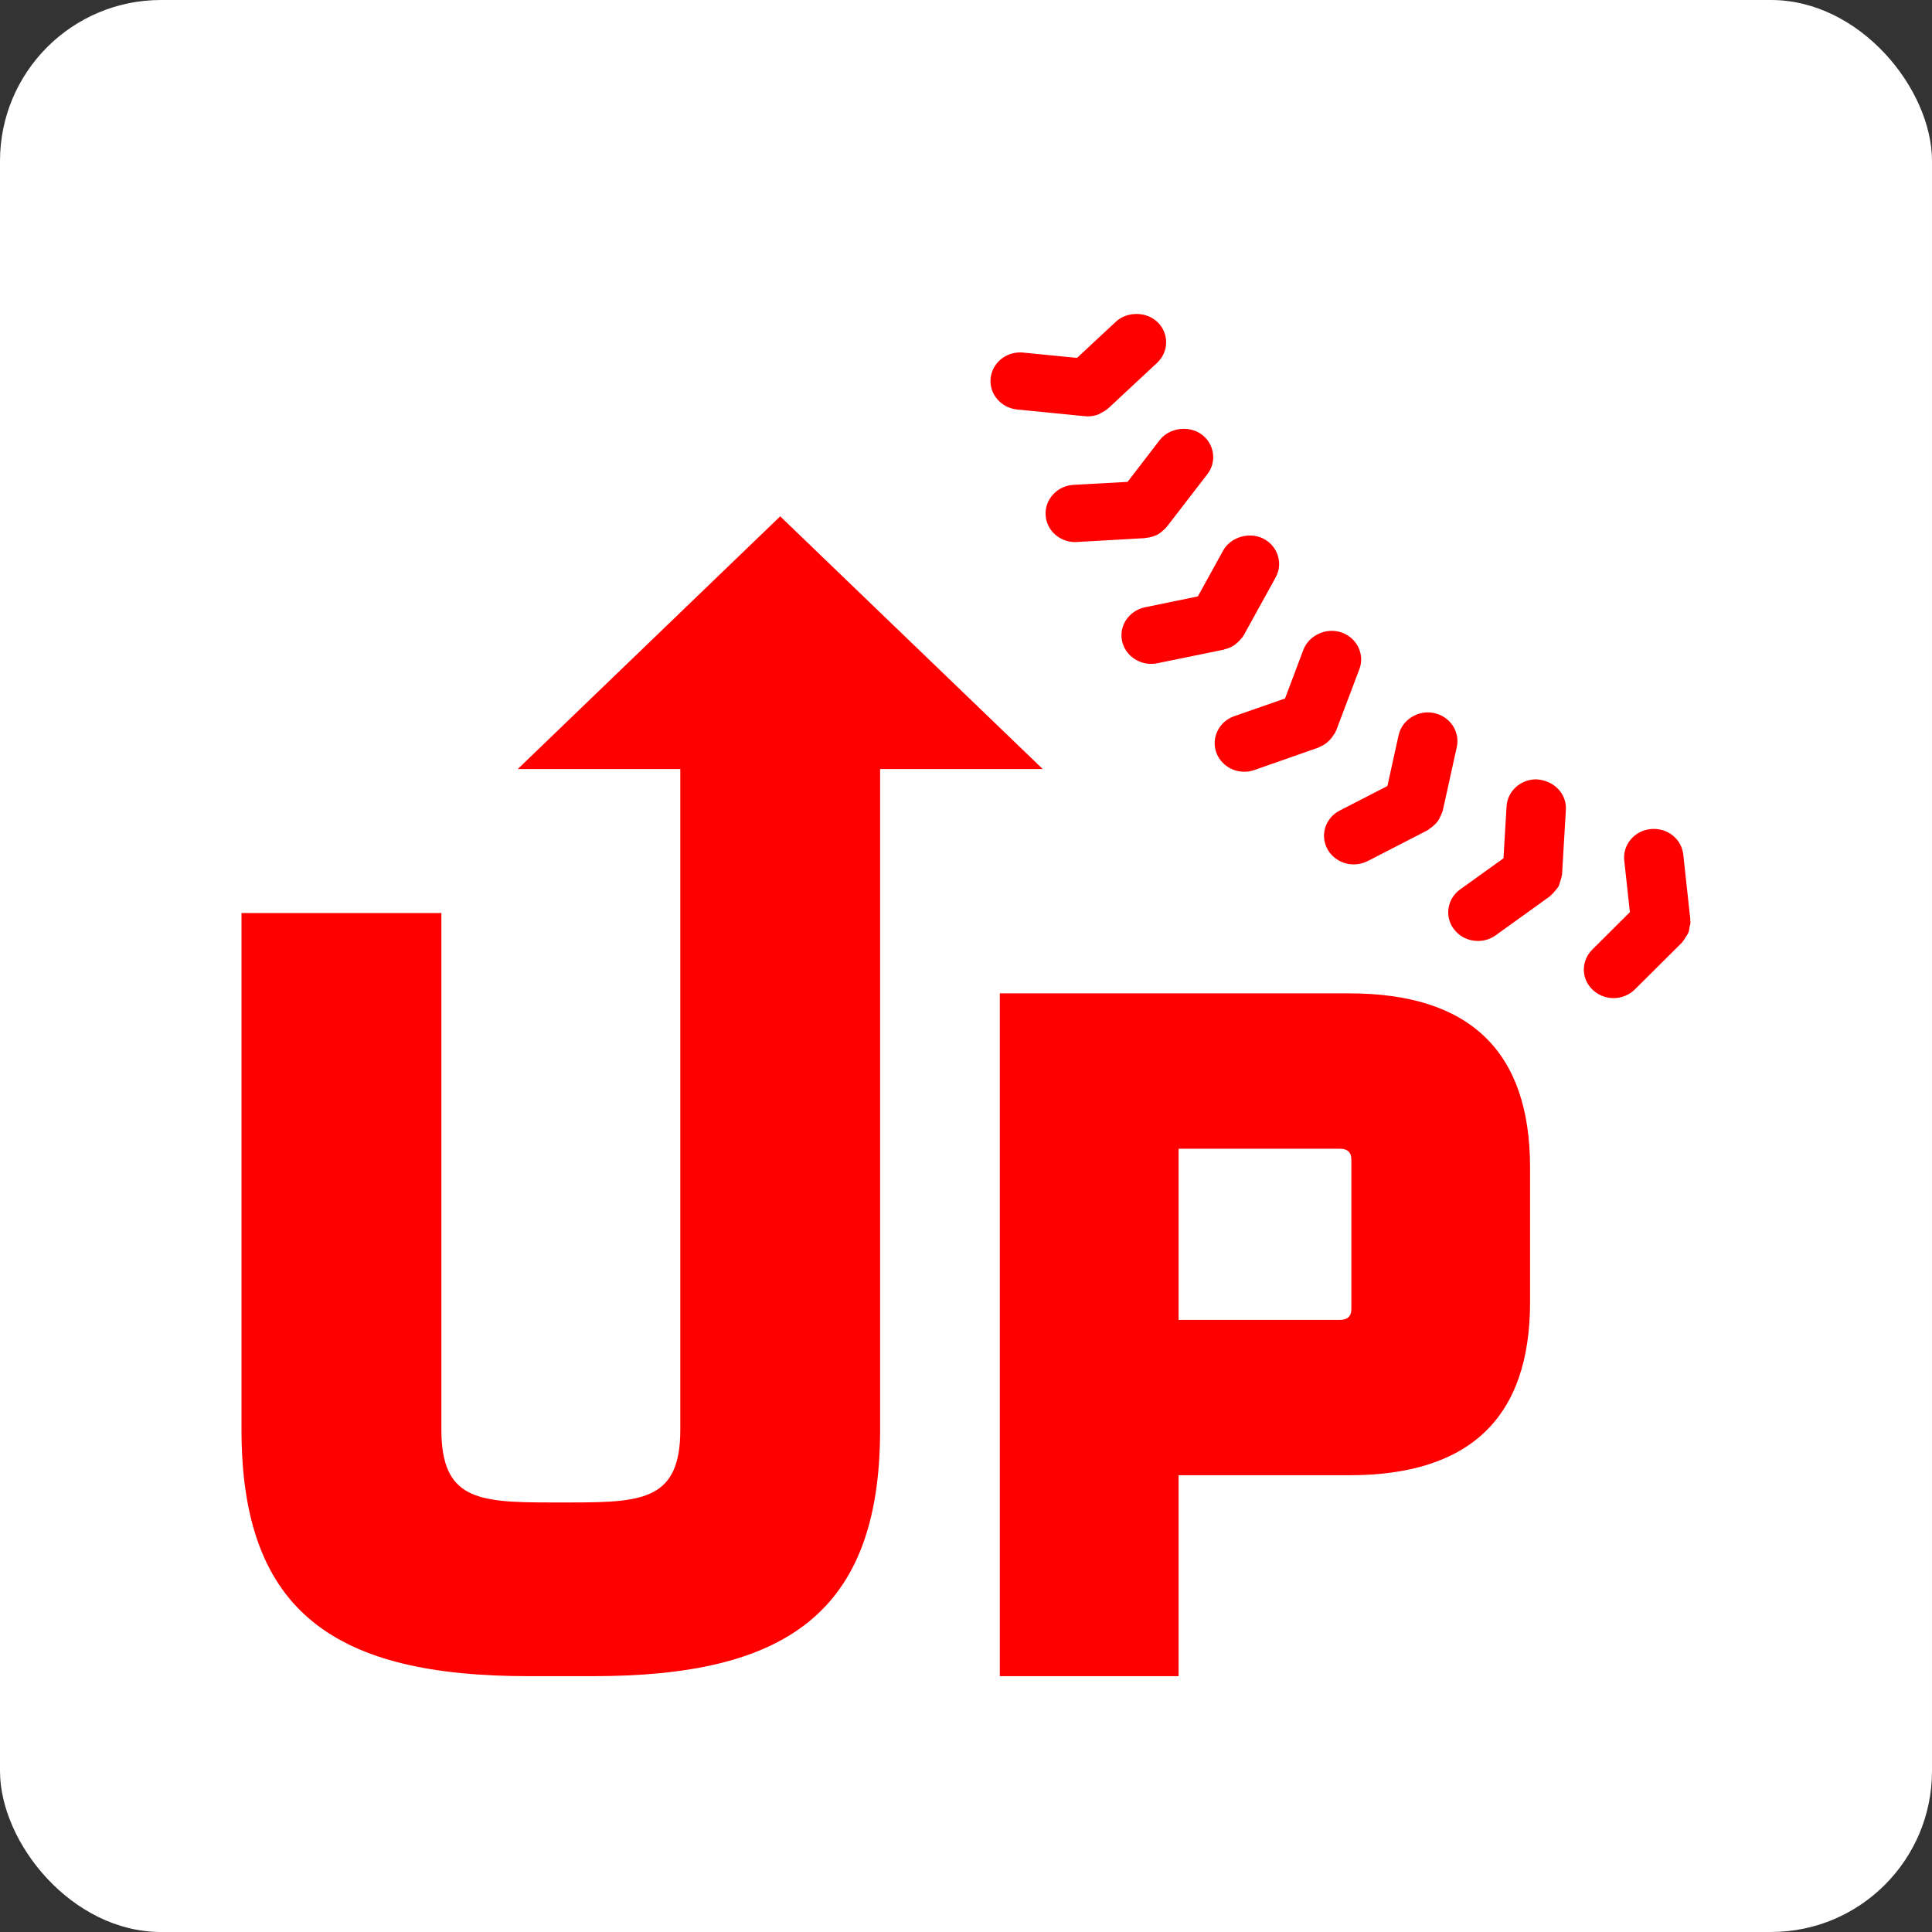
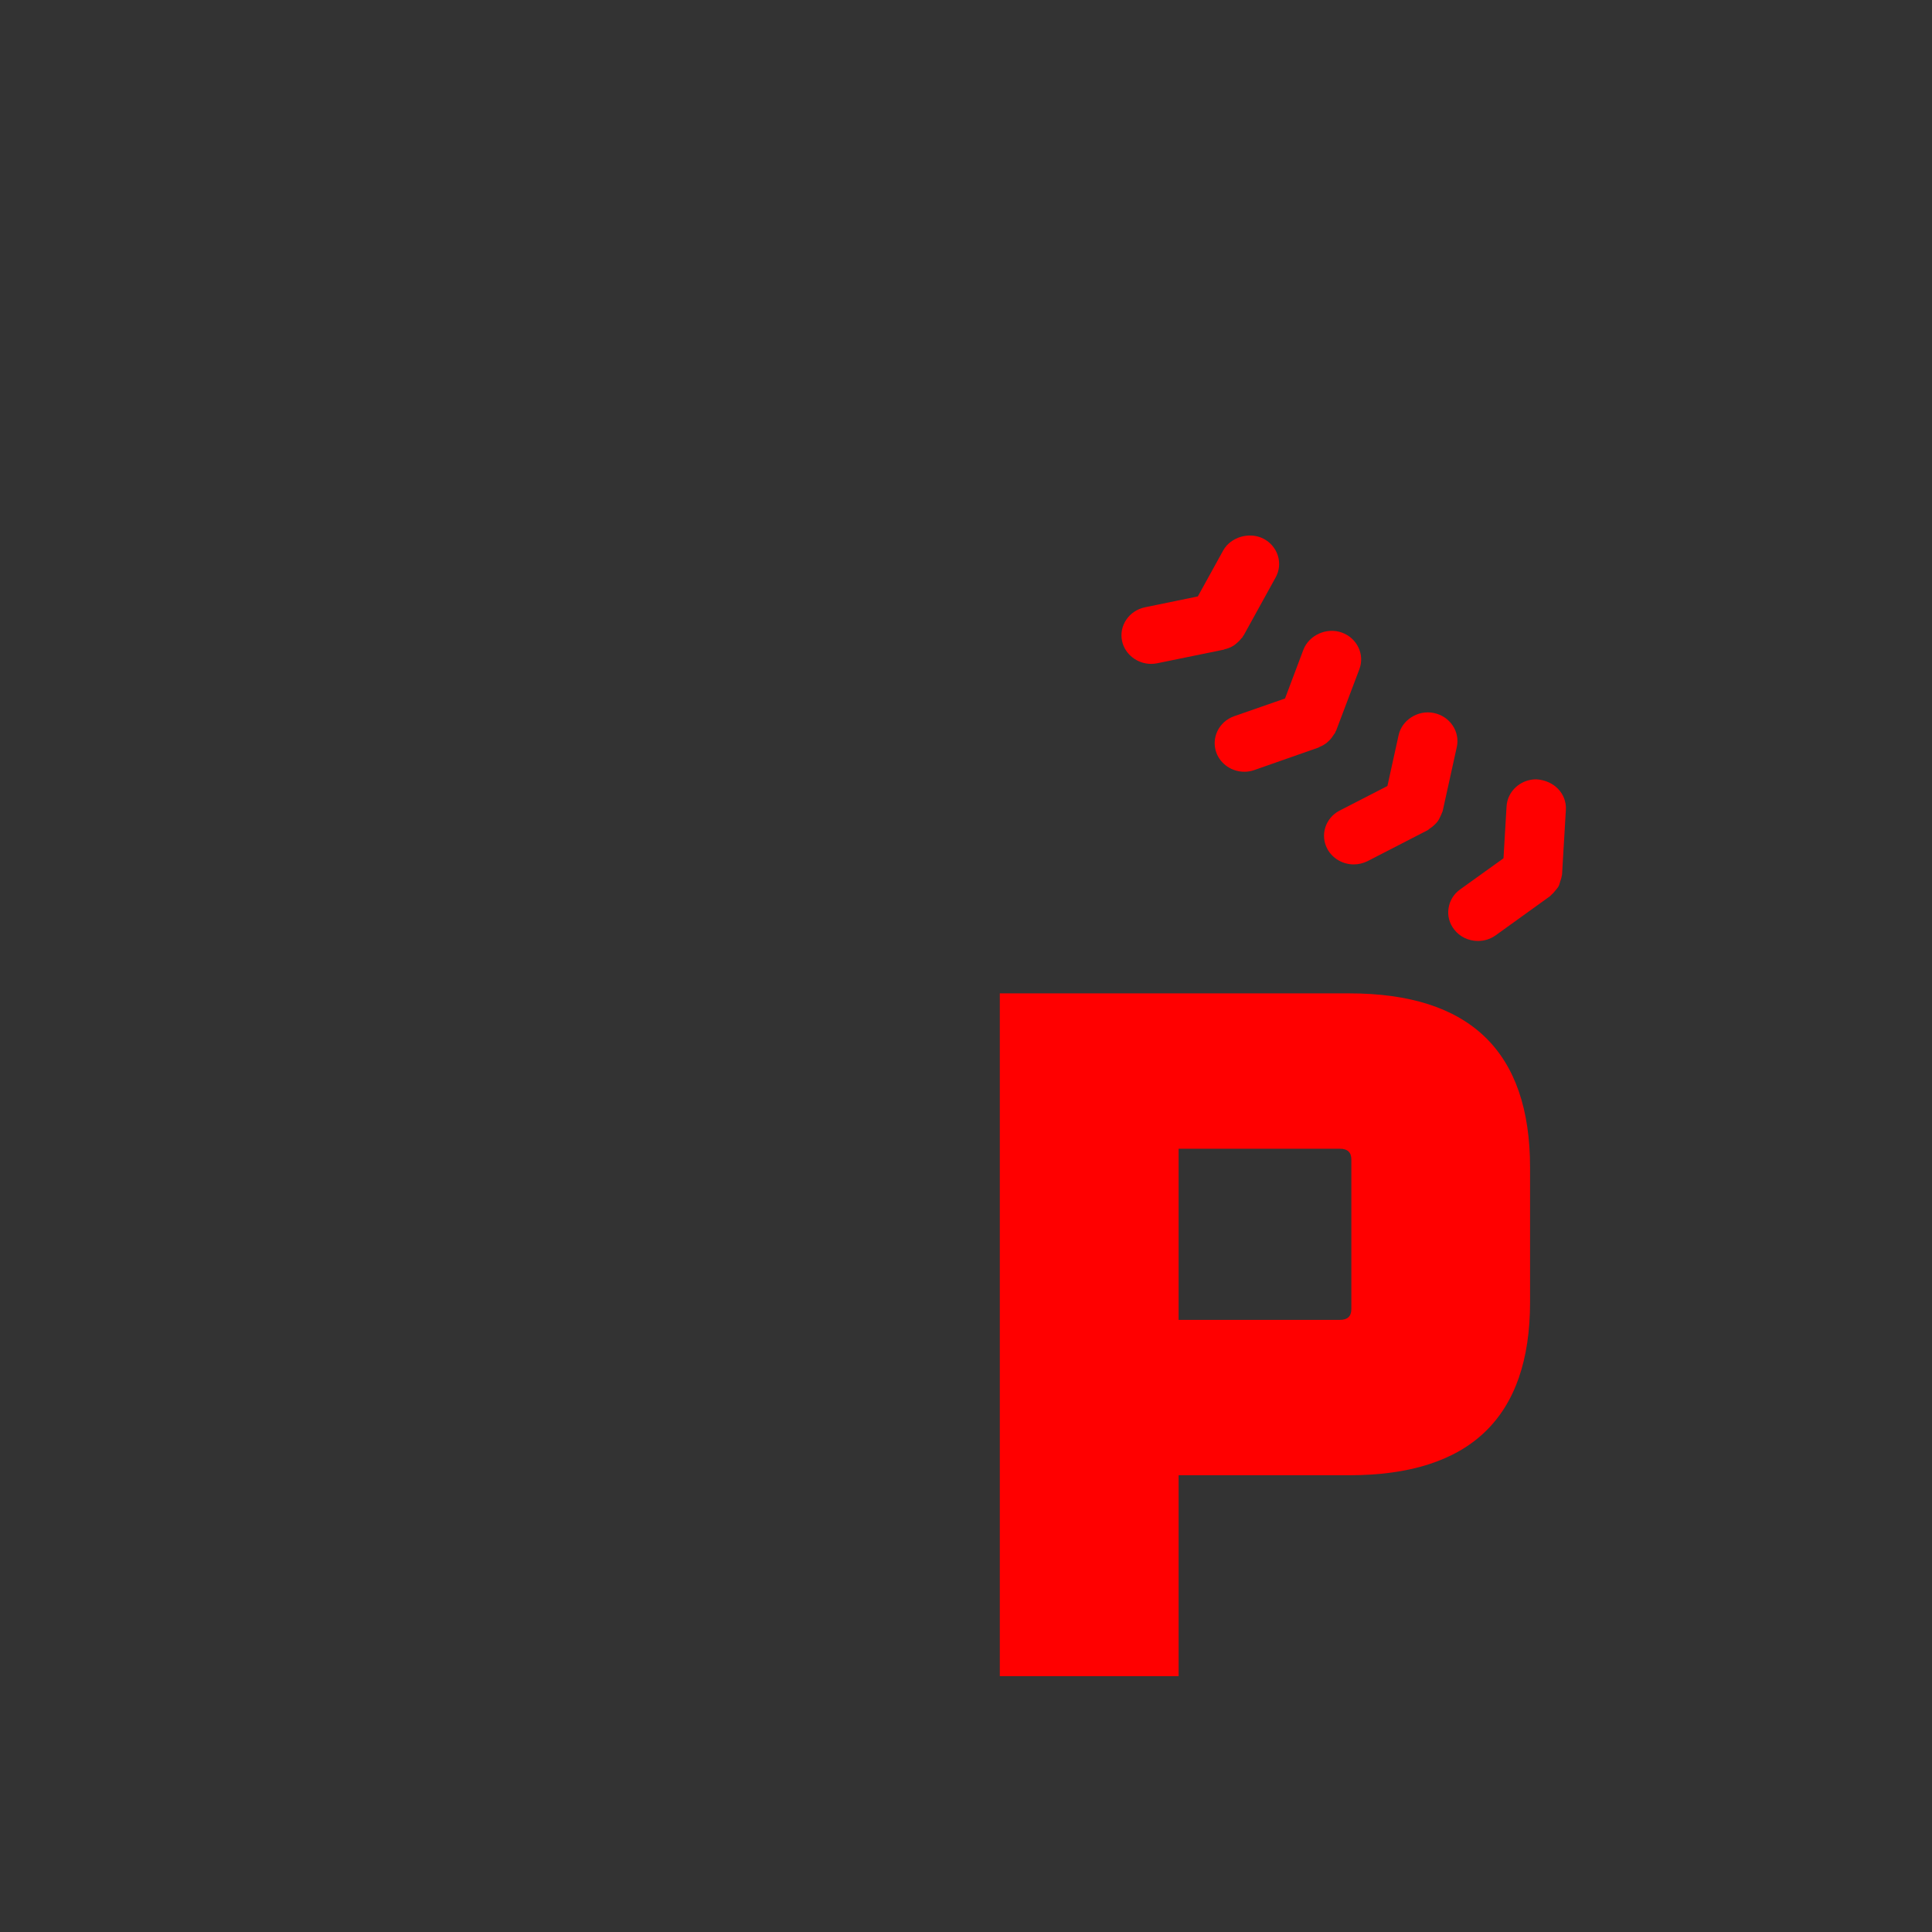
<svg xmlns="http://www.w3.org/2000/svg" width="24" height="24" viewBox="0 0 24 24" fill="none">
  <rect x="0" y="0" width="24" height="24" fill="#333333" stroke="none" />
-   <rect width="24" height="24" rx="2" fill="white" />
  <g clip-path="url(#clip0_33317_117143)">
    <path fill-rule="evenodd" clip-rule="evenodd" d="M12.42 12.34H16.761C18.26 12.34 19.007 13.061 19.007 14.503V16.176C19.007 17.609 18.26 18.326 16.761 18.326H14.641V20.822H12.42V12.34ZM16.645 16.396C16.74 16.396 16.787 16.351 16.787 16.261V14.405C16.787 14.315 16.74 14.27 16.645 14.27H14.641V16.396H16.645Z" fill="#FF0000" />
-     <path d="M9.692 6.414L6.432 9.553H8.451V16.148V17.761C8.451 18.617 8.005 18.664 7.117 18.664H6.817C5.928 18.664 5.483 18.618 5.483 17.761V16.148V11.342H3V16.148V17.761C3 20.051 4.189 20.822 6.566 20.822H7.367C9.744 20.822 10.933 20.051 10.933 17.761V16.148V9.553H12.953L9.692 6.414Z" fill="#FF0000" />
    <path d="M15.331 8.897C15.141 8.964 15.042 9.168 15.111 9.353C15.164 9.493 15.303 9.587 15.458 9.587C15.501 9.587 15.543 9.58 15.584 9.565L16.377 9.287C16.383 9.285 16.388 9.28 16.395 9.277C16.427 9.264 16.457 9.247 16.484 9.225C16.494 9.216 16.504 9.207 16.514 9.197C16.536 9.175 16.554 9.151 16.57 9.124C16.574 9.117 16.581 9.112 16.585 9.104C16.587 9.1 16.587 9.095 16.589 9.091C16.591 9.086 16.596 9.081 16.598 9.076L16.887 8.312C16.956 8.129 16.857 7.924 16.666 7.857C16.479 7.791 16.262 7.89 16.192 8.069L15.963 8.677L15.331 8.897Z" fill="#FF0000" />
    <path d="M14.223 7.544C14.025 7.585 13.897 7.774 13.939 7.965C13.975 8.128 14.127 8.247 14.3 8.247C14.326 8.247 14.351 8.244 14.377 8.239L15.203 8.07C15.206 8.069 15.208 8.067 15.211 8.066C15.252 8.057 15.291 8.041 15.326 8.019C15.334 8.013 15.341 8.007 15.35 8.001C15.376 7.98 15.4 7.957 15.421 7.93C15.425 7.925 15.431 7.921 15.435 7.916C15.437 7.912 15.437 7.908 15.44 7.905C15.443 7.899 15.448 7.895 15.451 7.89L15.847 7.172C15.942 6.999 15.874 6.784 15.694 6.691C15.519 6.603 15.288 6.671 15.195 6.838L14.88 7.409L14.223 7.544Z" fill="#FF0000" />
-     <path d="M14.007 5.986L13.335 6.023C13.237 6.029 13.147 6.071 13.082 6.142C13.016 6.214 12.983 6.305 12.989 6.398C12.999 6.586 13.161 6.734 13.357 6.734L14.221 6.685C14.226 6.685 14.229 6.683 14.233 6.682C14.276 6.678 14.316 6.669 14.354 6.652C14.357 6.651 14.36 6.65 14.363 6.649C14.401 6.631 14.434 6.605 14.464 6.575C14.467 6.571 14.472 6.569 14.476 6.566C14.479 6.563 14.479 6.559 14.482 6.556C14.486 6.551 14.491 6.548 14.495 6.543L14.998 5.891C15.12 5.734 15.086 5.51 14.922 5.393C14.764 5.281 14.523 5.315 14.406 5.467L14.007 5.986Z" fill="#FF0000" />
-     <path d="M12.635 5.087L13.474 5.17L13.512 5.172C13.56 5.172 13.605 5.163 13.648 5.147C13.659 5.142 13.668 5.134 13.679 5.129C13.709 5.113 13.739 5.098 13.763 5.075C13.765 5.074 13.767 5.074 13.768 5.072L14.374 4.507C14.52 4.371 14.524 4.145 14.383 4.005C14.246 3.868 14.002 3.865 13.861 3.997L13.379 4.446L12.71 4.38L12.673 4.378C12.484 4.378 12.326 4.515 12.306 4.697C12.285 4.892 12.433 5.066 12.635 5.087Z" fill="#FF0000" />
-     <path d="M20.941 11.641C20.955 11.619 20.969 11.598 20.978 11.574C20.984 11.556 20.985 11.536 20.988 11.517C20.992 11.496 21 11.476 21 11.454C21 11.448 20.997 11.443 20.996 11.437C20.996 11.432 20.998 11.428 20.998 11.423L20.91 10.615C20.891 10.434 20.734 10.297 20.544 10.297L20.505 10.299C20.303 10.319 20.156 10.494 20.177 10.689L20.247 11.331L19.78 11.796C19.711 11.865 19.674 11.955 19.675 12.05C19.677 12.145 19.717 12.233 19.787 12.298C19.857 12.363 19.948 12.399 20.044 12.399C20.144 12.399 20.241 12.359 20.31 12.29L20.896 11.707C20.901 11.703 20.902 11.697 20.906 11.692C20.92 11.677 20.93 11.658 20.941 11.641Z" fill="#FF0000" />
    <path d="M19.083 9.681C18.888 9.681 18.726 9.829 18.715 10.017L18.677 10.662L18.138 11.049C18.058 11.106 18.008 11.19 17.994 11.284C17.98 11.378 18.005 11.471 18.064 11.546C18.132 11.636 18.243 11.689 18.359 11.689C18.44 11.689 18.516 11.665 18.581 11.618L19.256 11.132C19.262 11.128 19.265 11.121 19.27 11.117C19.29 11.101 19.305 11.082 19.321 11.063C19.334 11.046 19.349 11.031 19.36 11.012C19.37 10.993 19.375 10.972 19.381 10.951C19.389 10.928 19.397 10.907 19.4 10.883C19.4 10.878 19.403 10.874 19.404 10.868L19.452 10.057C19.462 9.861 19.306 9.693 19.083 9.681Z" fill="#FF0000" />
    <path d="M16.642 10.069C16.463 10.161 16.395 10.377 16.491 10.55C16.556 10.666 16.681 10.738 16.817 10.738C16.877 10.738 16.937 10.723 16.991 10.696L17.735 10.313C17.744 10.309 17.75 10.3 17.759 10.294C17.782 10.28 17.803 10.263 17.823 10.243C17.835 10.231 17.847 10.22 17.857 10.206C17.874 10.183 17.886 10.159 17.897 10.133C17.903 10.118 17.911 10.105 17.915 10.091C17.917 10.084 17.921 10.08 17.922 10.073L18.097 9.279C18.139 9.087 18.011 8.898 17.812 8.857C17.615 8.816 17.415 8.944 17.374 9.132L17.235 9.764L16.642 10.069Z" fill="#FF0000" />
  </g>
  <defs>
    <clipPath id="clip0_33317_117143">
      <rect width="18" height="18" fill="white" transform="translate(3 3)" />
    </clipPath>
  </defs>
</svg>